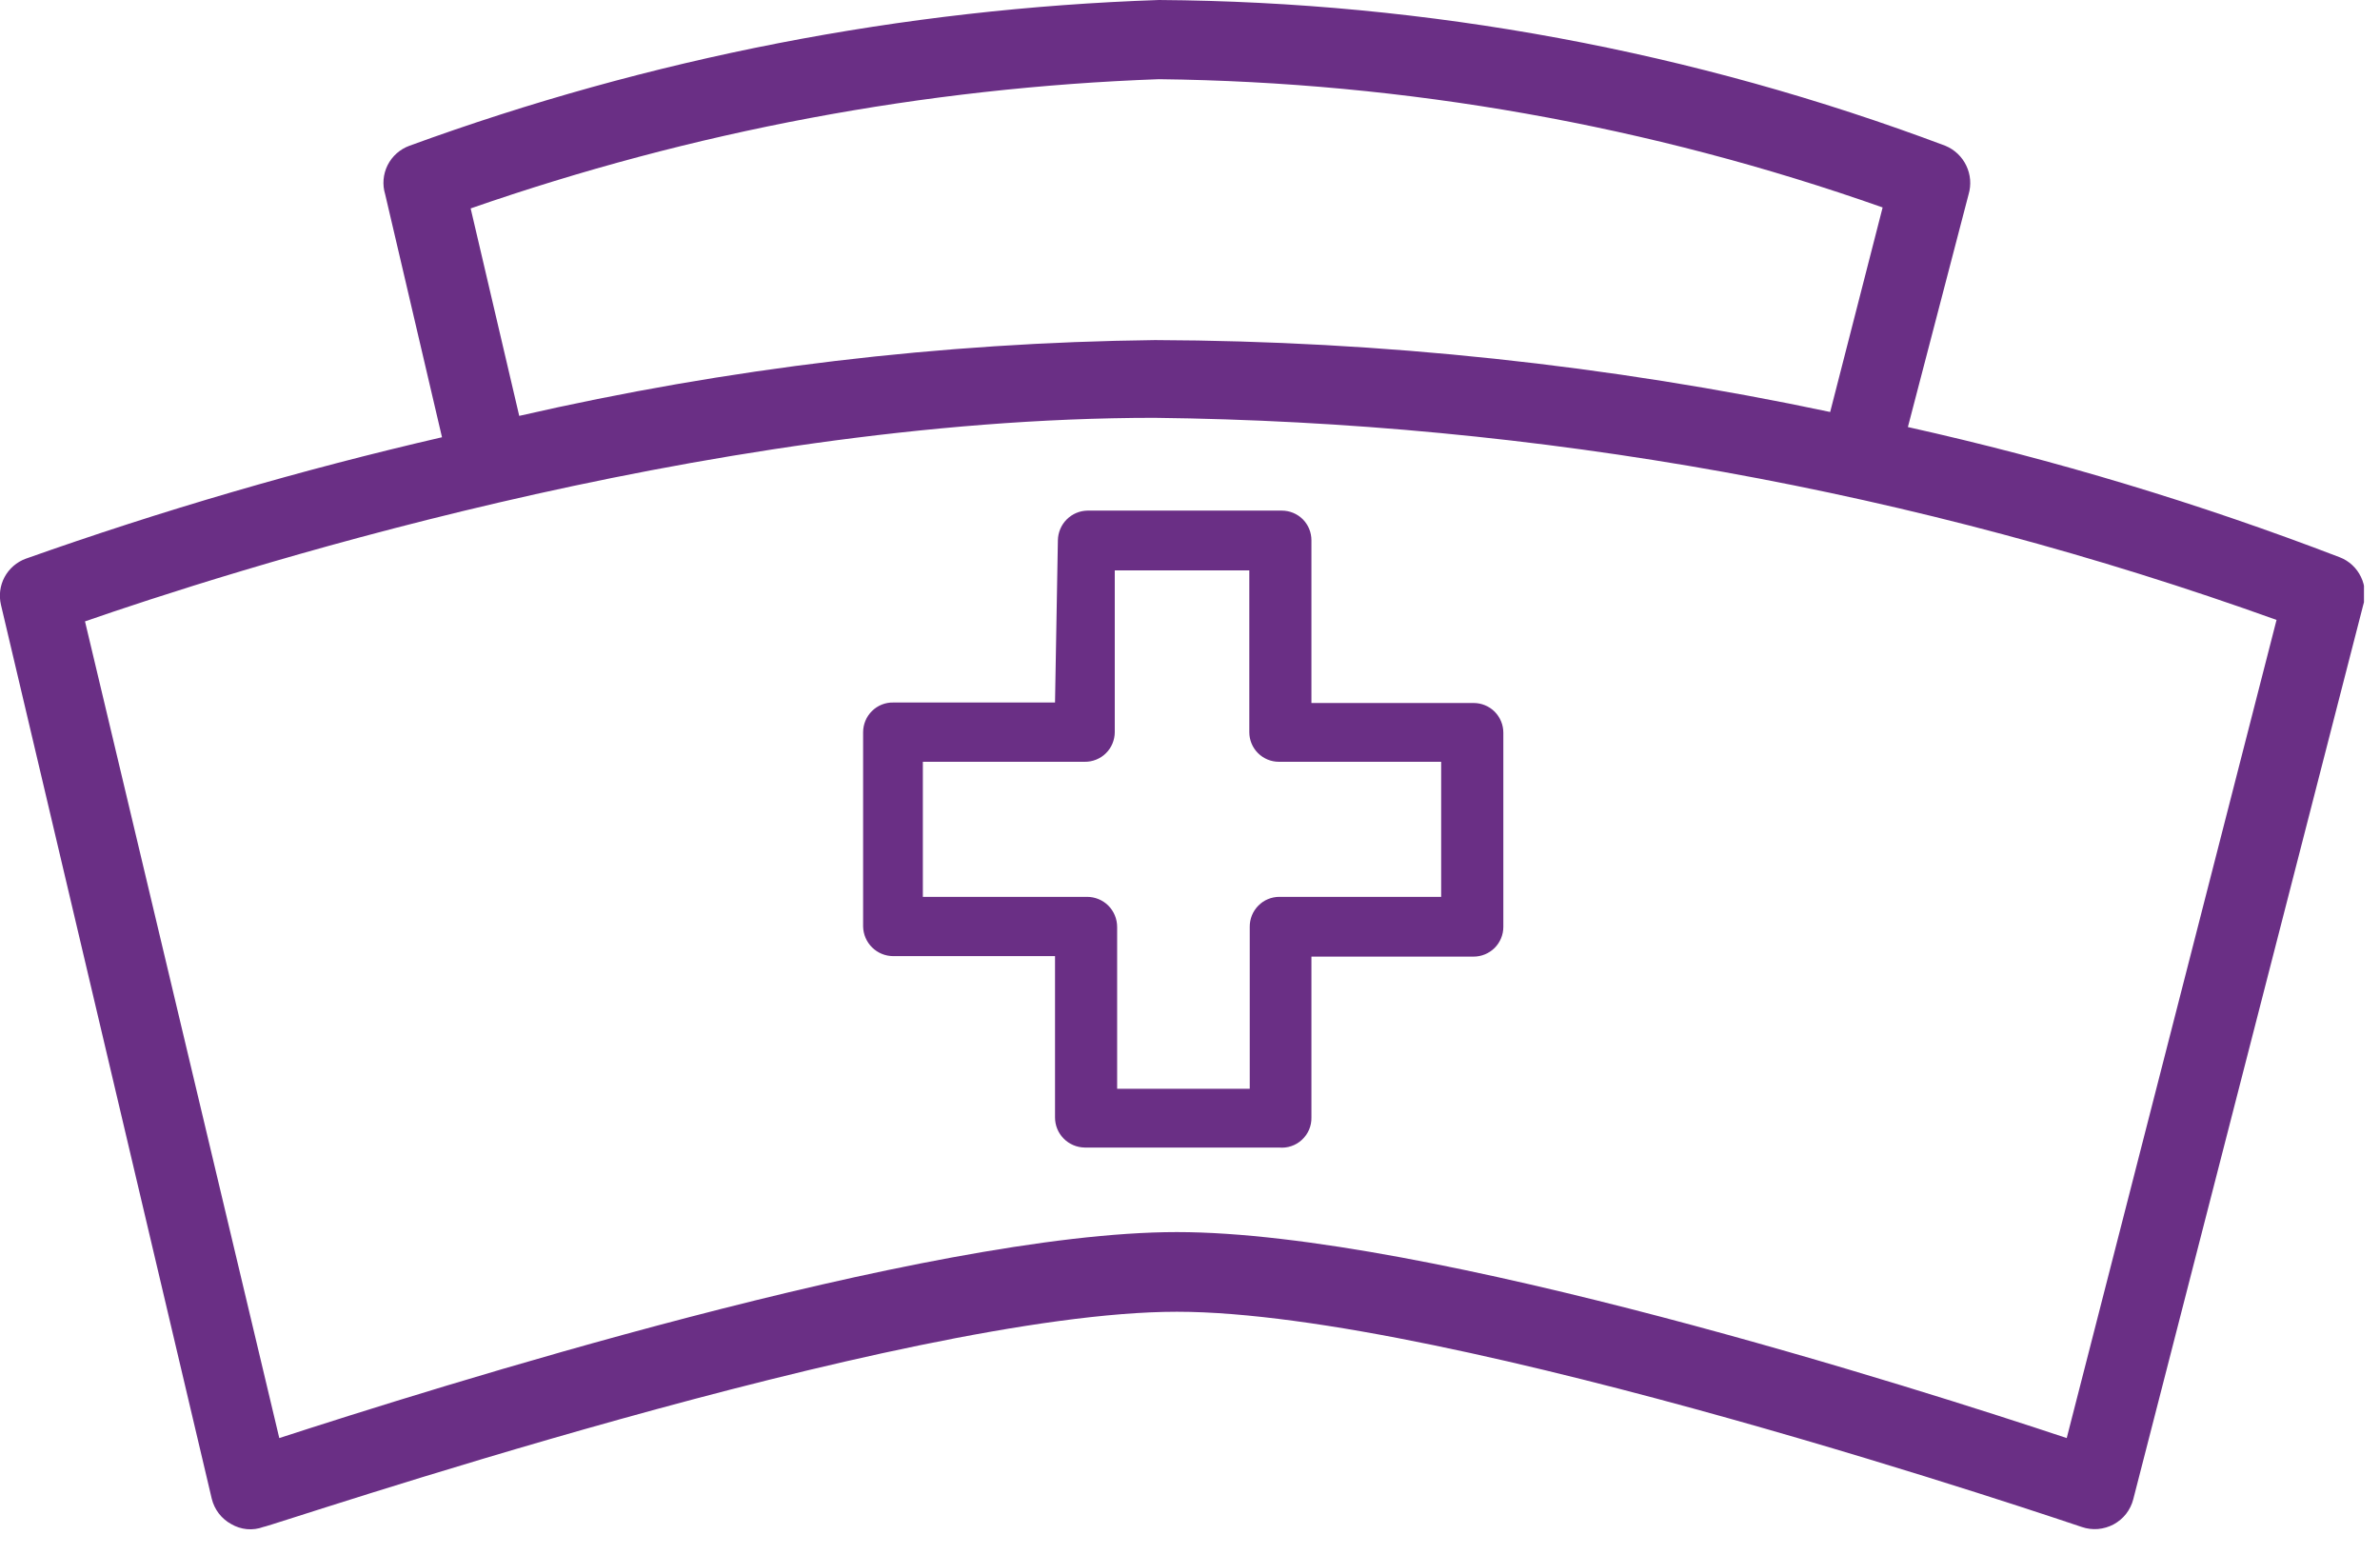
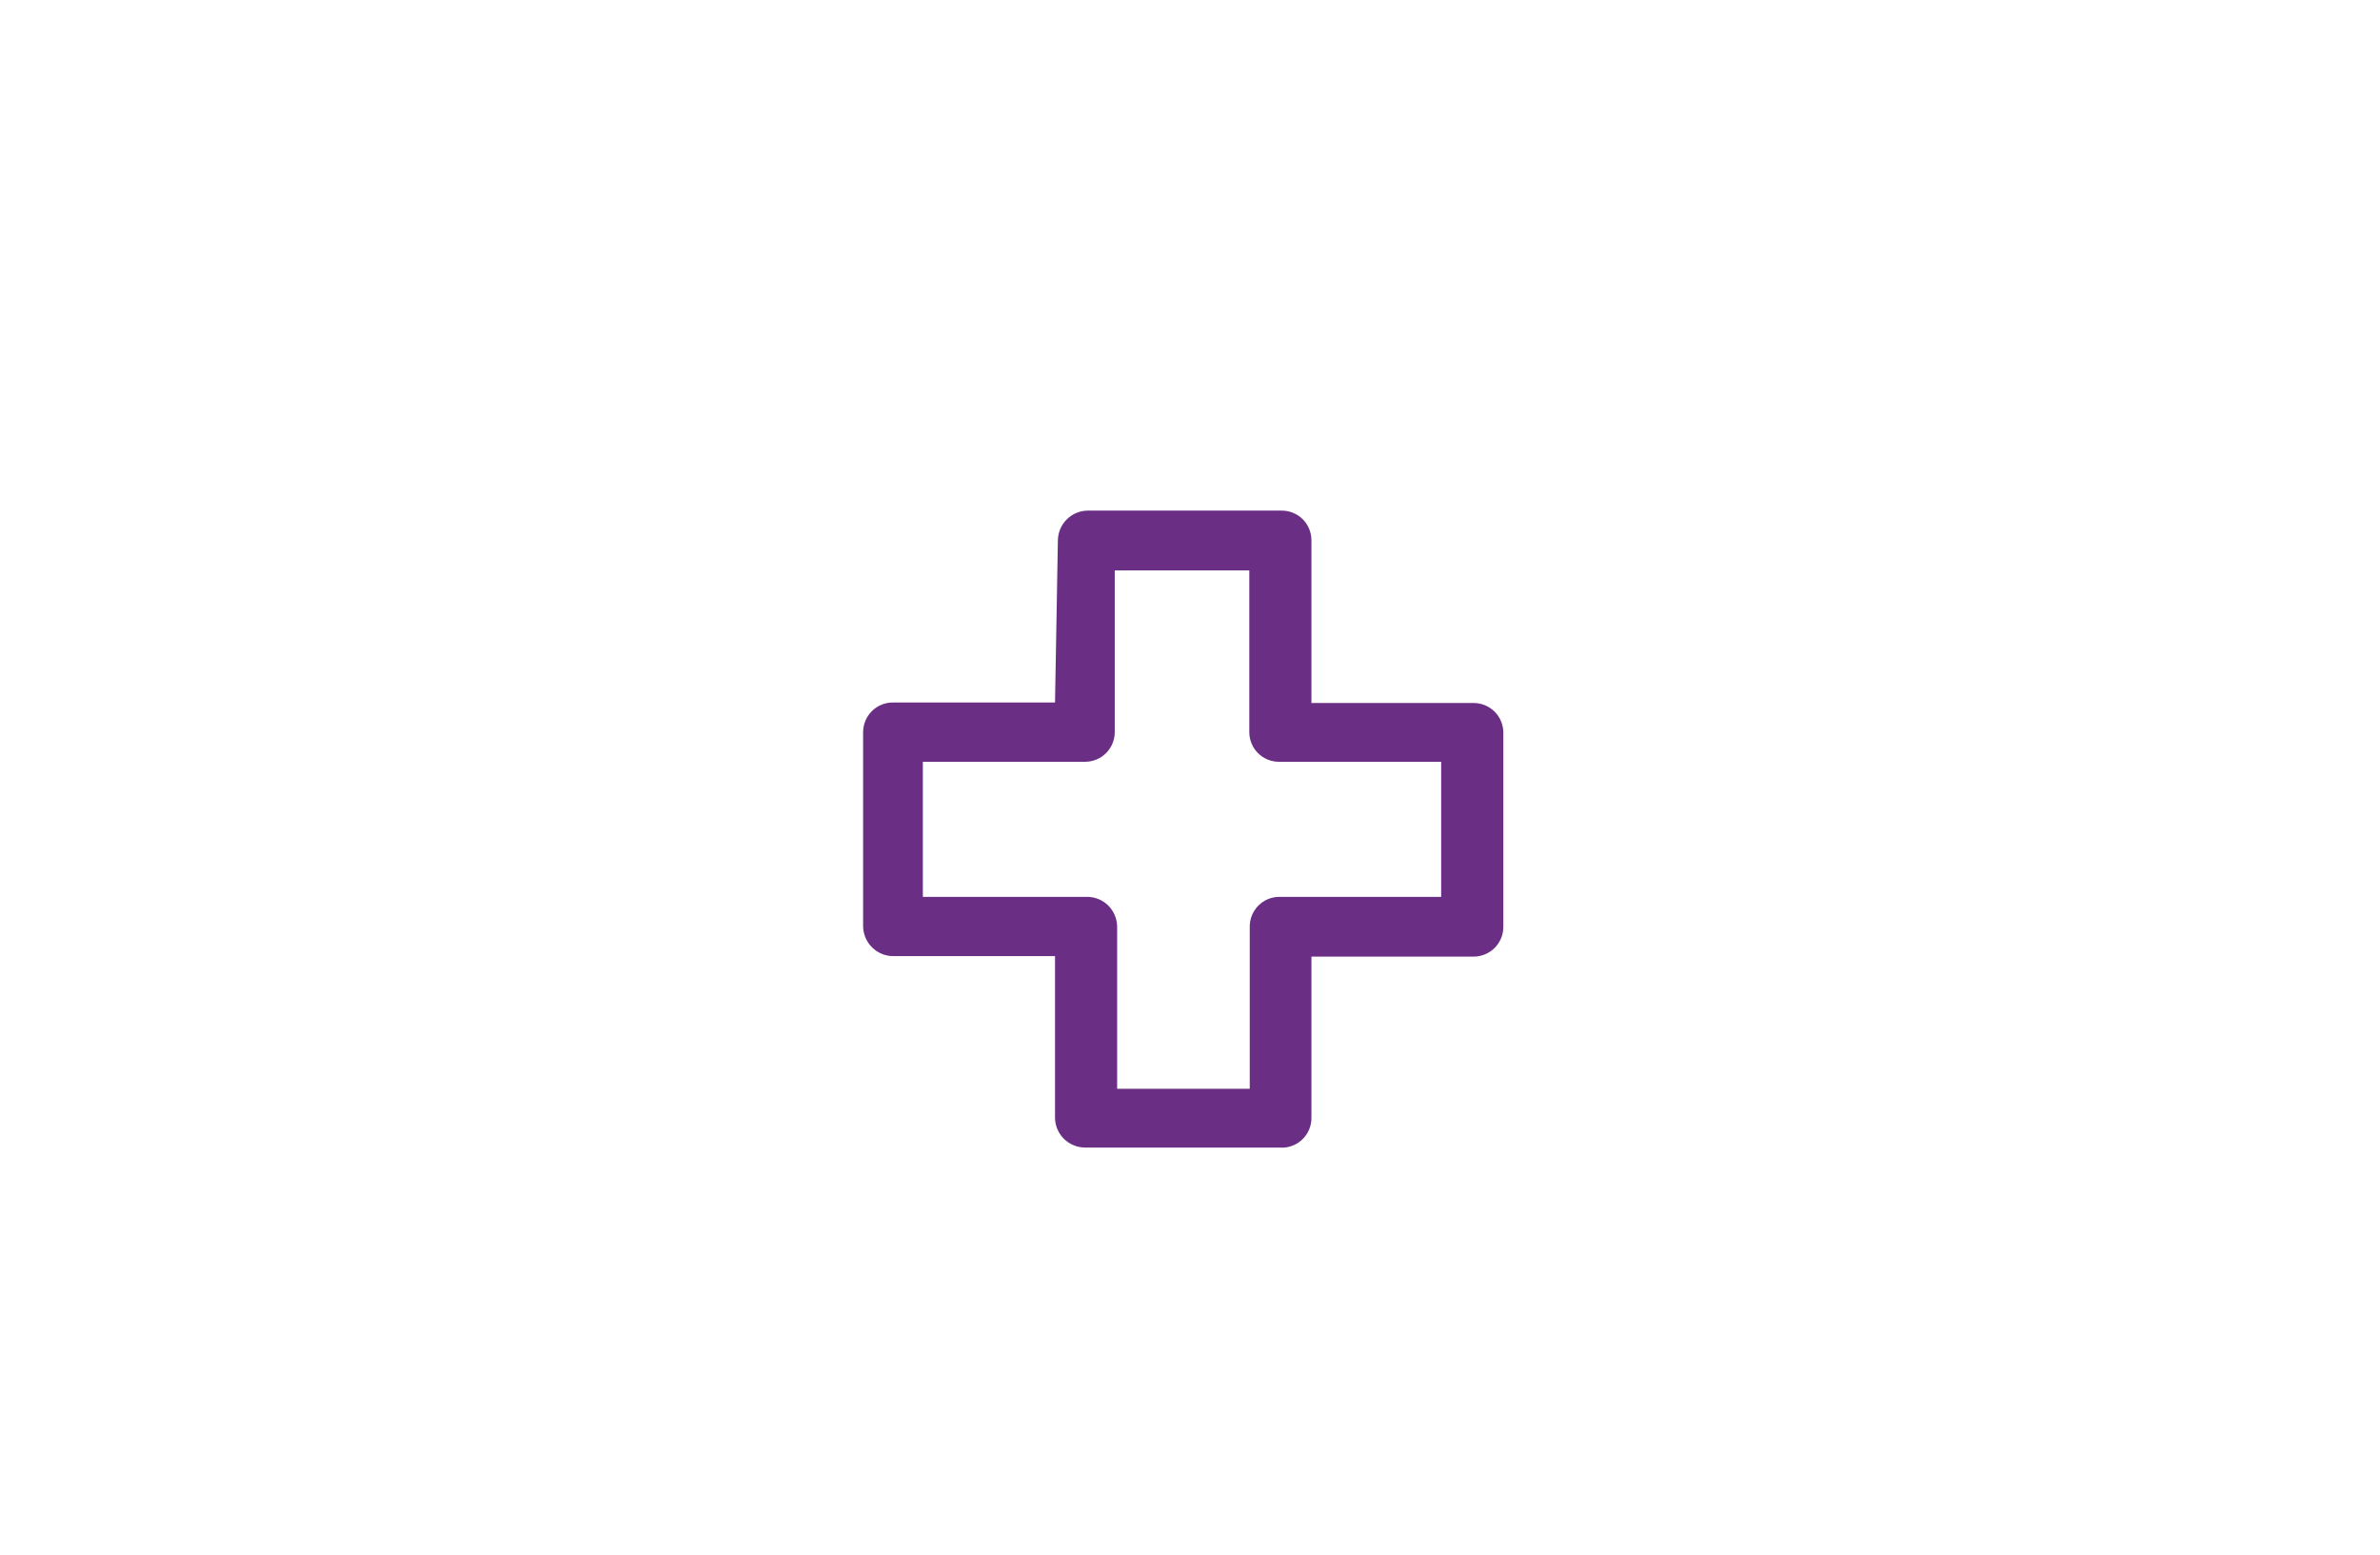
<svg xmlns="http://www.w3.org/2000/svg" width="49" height="32" viewBox="0 0 49 32" fill="none">
  <g clip-path="url(#clip0_863_58)">
-     <path d="M4.36 30.85C4.387 30.96 4.437 31.063 4.505 31.152C4.574 31.242 4.661 31.316 4.76 31.37C4.859 31.428 4.969 31.464 5.084 31.475C5.198 31.485 5.313 31.47 5.42 31.43C5.55 31.43 18.58 27 24.23 27C29.88 27 42.73 31.39 42.86 31.43C42.967 31.467 43.081 31.481 43.193 31.472C43.306 31.462 43.415 31.43 43.515 31.377C43.614 31.323 43.702 31.25 43.772 31.161C43.841 31.072 43.892 30.969 43.92 30.86L48.65 12.47C48.713 12.274 48.698 12.061 48.608 11.875C48.519 11.689 48.363 11.544 48.17 11.47C45.277 10.36 42.306 9.464 39.28 8.79L40.53 4C40.588 3.803 40.571 3.593 40.482 3.408C40.393 3.223 40.24 3.078 40.05 3C34.873 1.053 29.392 0.037 23.86 0C18.591 0.179 13.383 1.191 8.43 3C8.235 3.071 8.073 3.214 7.98 3.4C7.887 3.586 7.869 3.801 7.93 4L9.1 9C6.199 9.67 3.337 10.505 0.53 11.5C0.344 11.568 0.188 11.703 0.094 11.878C0 12.053 -0.026 12.257 0.02 12.45L4.36 30.85ZM38.76 4.27L37.68 8.48C33.11 7.513 28.452 7.017 23.78 7C19.374 7.052 14.986 7.575 10.69 8.56L9.69 4.29C14.255 2.702 19.031 1.805 23.86 1.63C28.938 1.689 33.971 2.581 38.76 4.27ZM23.76 8.6C31.642 8.69 39.453 10.096 46.87 12.76L42.55 29.6C39.55 28.6 29.39 25.36 24.23 25.36C19.07 25.36 8.8 28.61 5.75 29.6L1.75 12.79C4.43 11.86 14.42 8.6 23.78 8.6H23.76Z" fill="#6A2F85" />
    <path d="M21.721 14.46H18.39C18.31 14.458 18.229 14.473 18.154 14.503C18.079 14.533 18.01 14.578 17.953 14.635C17.895 14.692 17.849 14.759 17.818 14.834C17.787 14.909 17.77 14.989 17.77 15.07V19.07C17.773 19.233 17.84 19.388 17.956 19.502C18.072 19.616 18.228 19.68 18.39 19.68H21.721V23C21.721 23.163 21.784 23.319 21.899 23.435C22.013 23.551 22.168 23.617 22.331 23.62H26.331C26.416 23.628 26.503 23.619 26.585 23.591C26.667 23.564 26.742 23.519 26.805 23.46C26.868 23.402 26.918 23.331 26.952 23.251C26.986 23.172 27.002 23.086 27 23V19.69H30.34C30.502 19.69 30.657 19.625 30.772 19.511C30.886 19.397 30.951 19.241 30.951 19.08V15.08C30.951 14.918 30.886 14.763 30.772 14.648C30.657 14.534 30.502 14.47 30.34 14.47H27V11.12C27 10.958 26.936 10.803 26.822 10.688C26.707 10.574 26.552 10.51 26.39 10.51H22.39C22.23 10.512 22.076 10.577 21.962 10.691C21.848 10.805 21.783 10.959 21.78 11.12L21.721 14.46ZM25.721 11.74V15.07C25.721 15.232 25.785 15.387 25.899 15.501C26.014 15.616 26.169 15.68 26.331 15.68H29.671V18.46H26.34C26.26 18.46 26.179 18.476 26.105 18.507C26.03 18.538 25.962 18.584 25.906 18.642C25.849 18.7 25.804 18.768 25.774 18.843C25.744 18.918 25.729 18.999 25.73 19.08V22.41H23V19.08C23 18.915 22.935 18.758 22.819 18.641C22.703 18.525 22.545 18.46 22.381 18.46H19V15.68H22.331C22.412 15.681 22.492 15.666 22.567 15.636C22.642 15.606 22.711 15.562 22.768 15.505C22.826 15.448 22.872 15.38 22.903 15.306C22.934 15.231 22.951 15.151 22.951 15.07V11.74H25.721Z" fill="#6A2F85" />
  </g>
  <defs>
    <clipPath id="clip0_863_58">
      <rect width="48.67" height="31.48" fill="white" />
    </clipPath>
  </defs>
</svg>